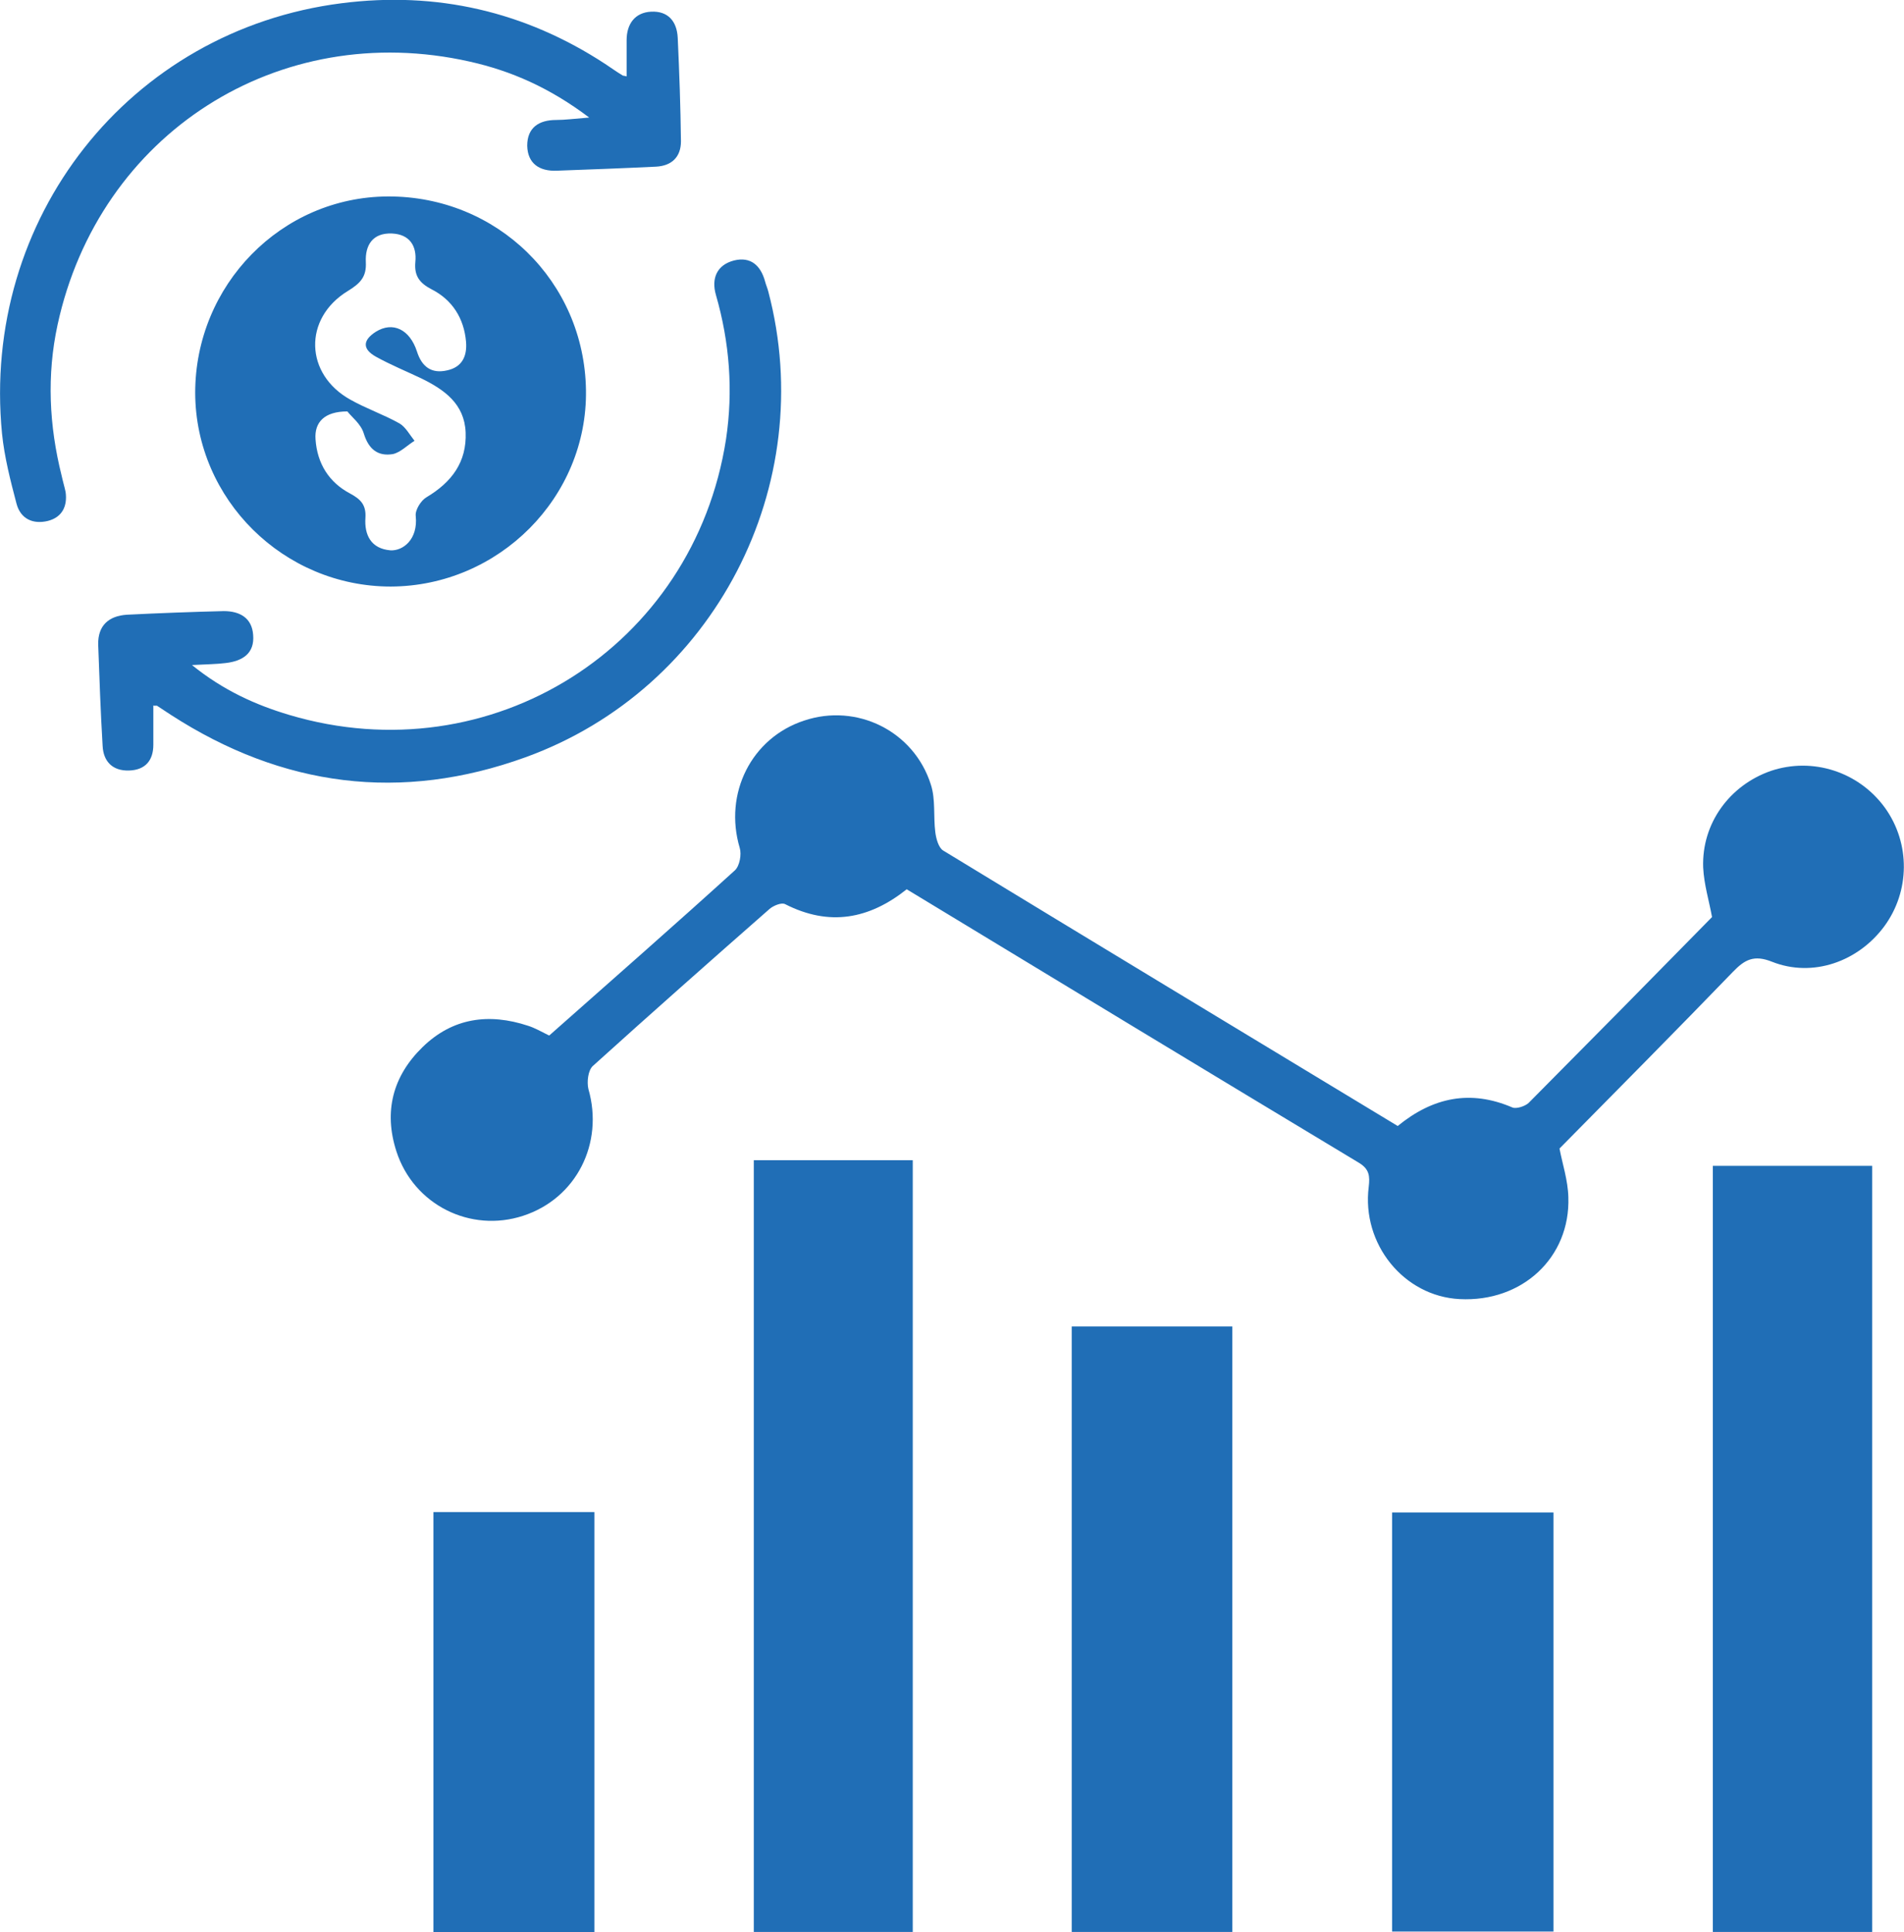
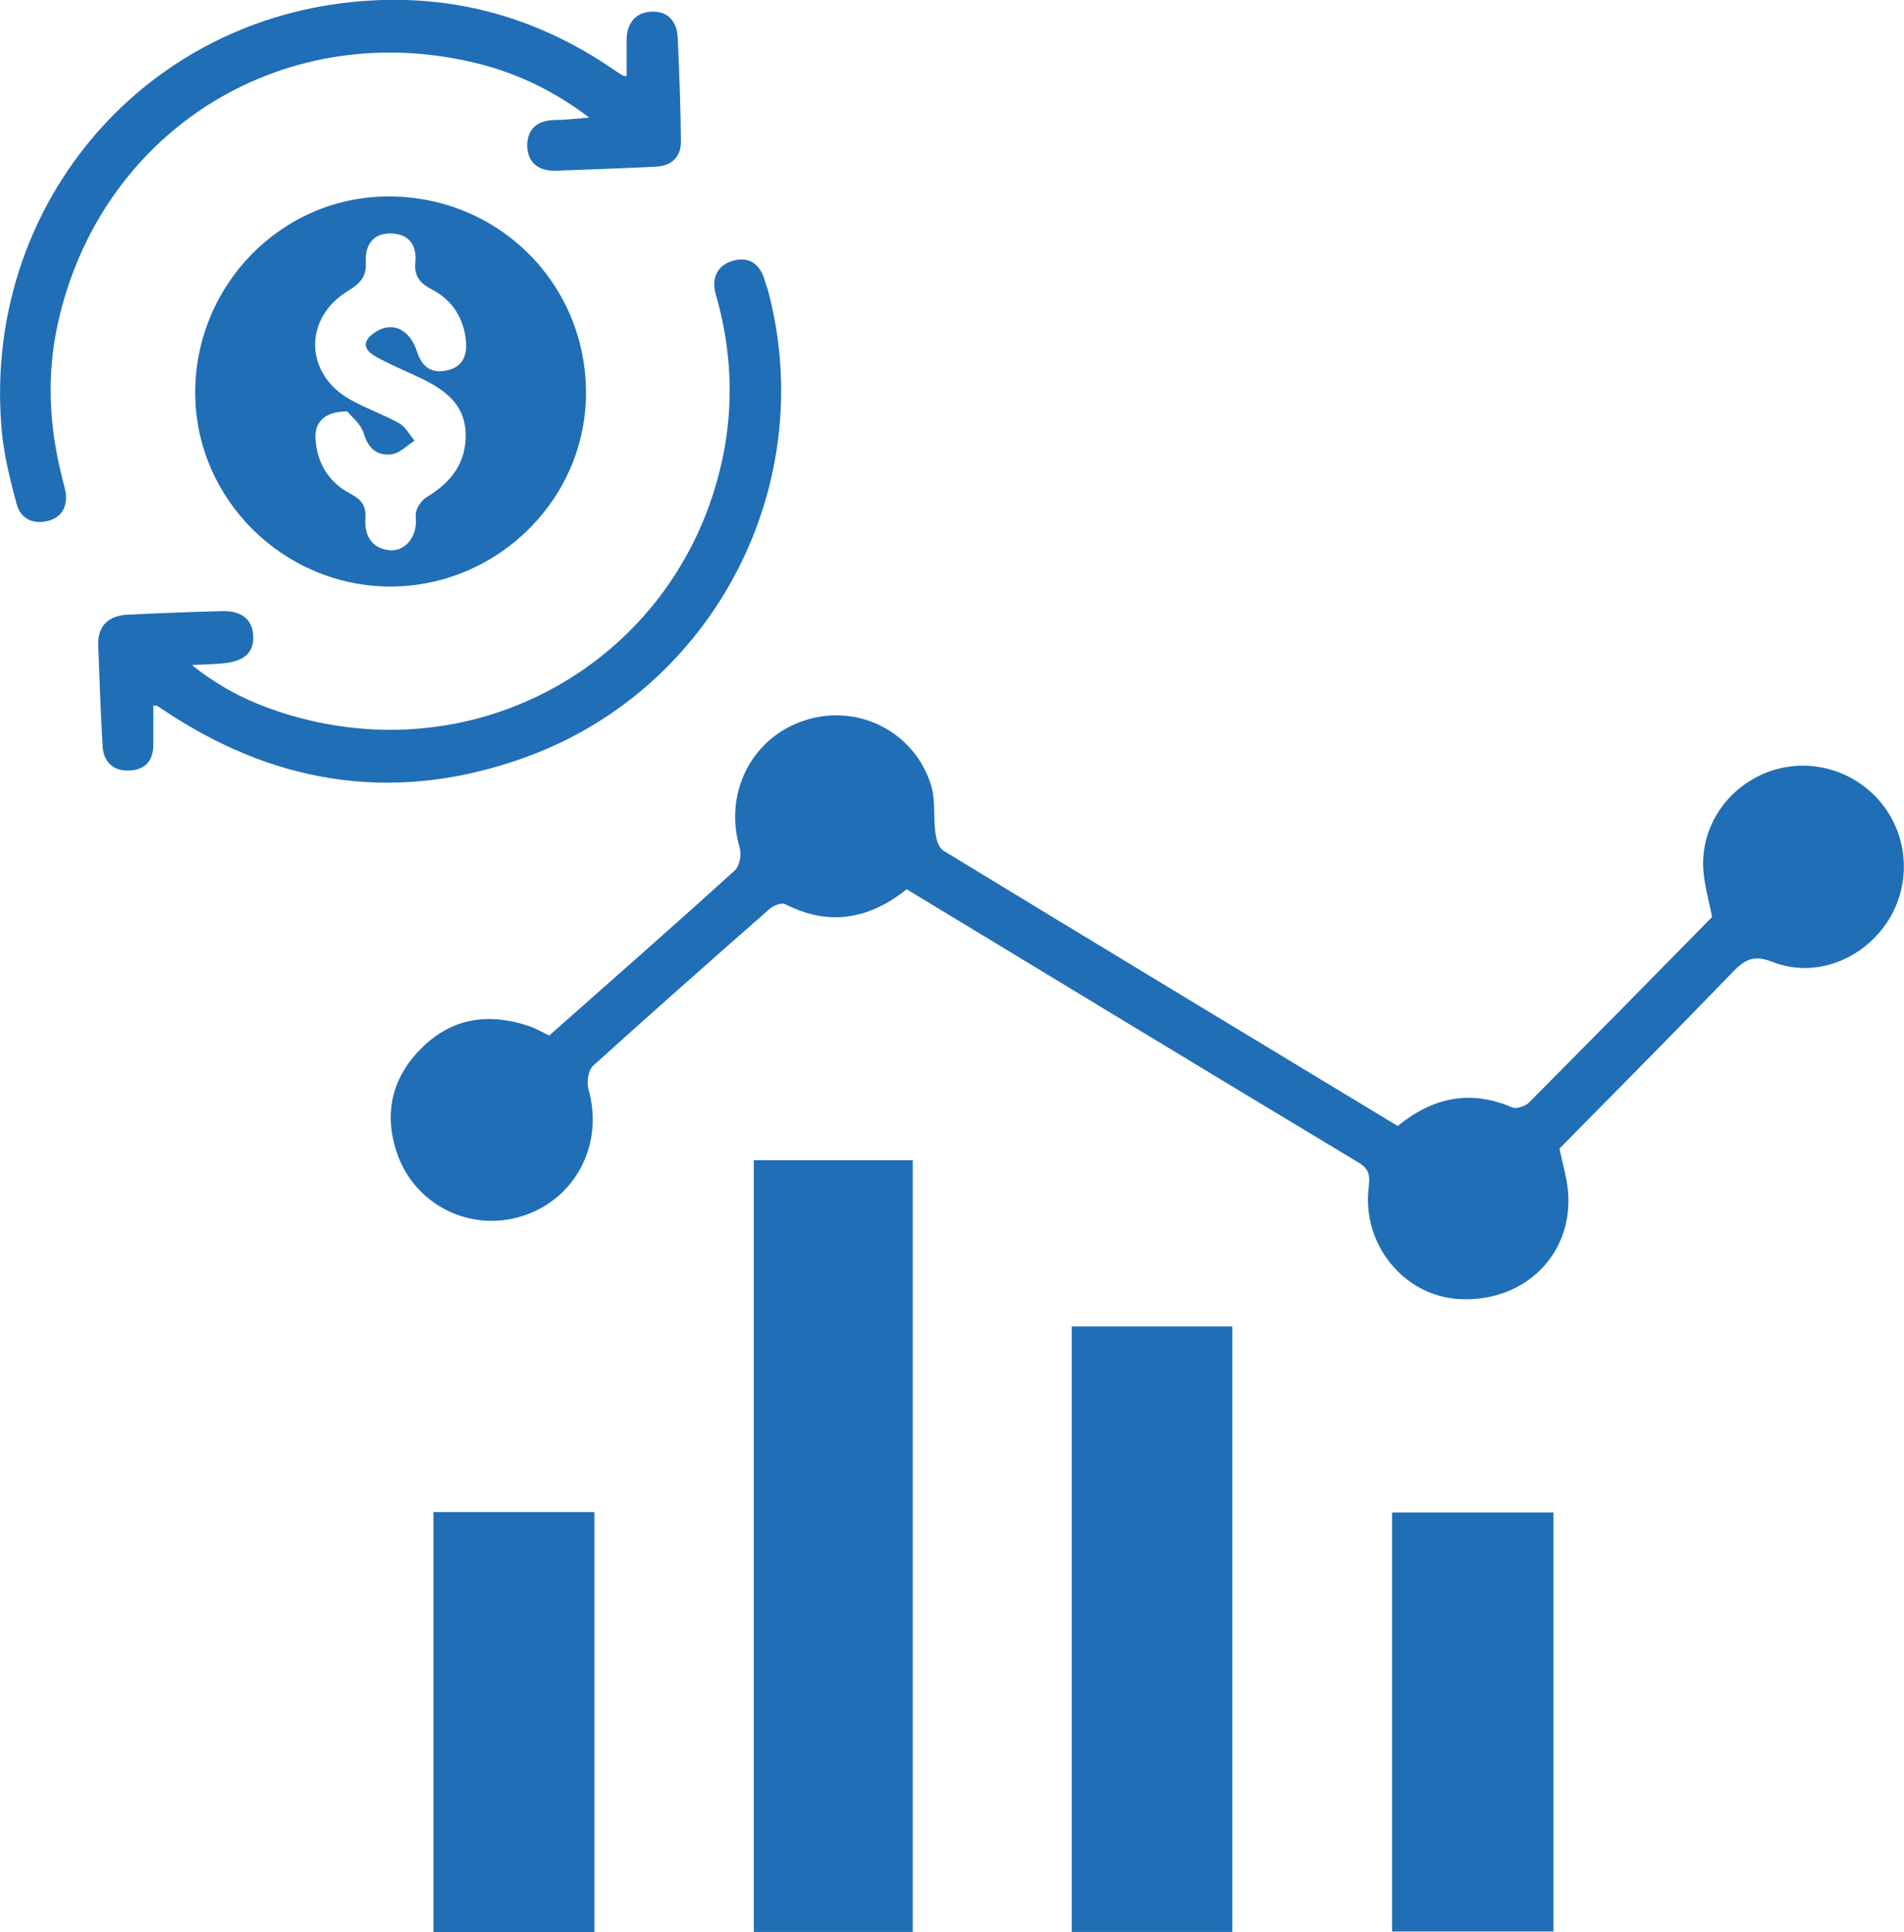
<svg xmlns="http://www.w3.org/2000/svg" id="Layer_1" data-name="Layer 1" viewBox="0 0 47.31 48">
  <defs>
    <style>
      .cls-1 {
        fill: #206eb6;
      }
    </style>
  </defs>
  <path class="cls-1" d="M13.65,25.72c1.56-1.38,3.1-2.73,4.61-4.1,.12-.11,.17-.4,.12-.56-.4-1.35,.29-2.73,1.6-3.16,1.31-.44,2.73,.26,3.15,1.59,.12,.37,.06,.79,.11,1.18,.02,.16,.08,.39,.2,.46,3.76,2.29,7.52,4.56,11.29,6.84,.87-.71,1.8-.91,2.85-.46,.1,.04,.31-.03,.4-.11,1.53-1.54,3.05-3.08,4.56-4.62-.07-.39-.2-.81-.22-1.23-.04-1.09,.65-2.04,1.68-2.4,1.04-.35,2.19,.02,2.84,.92,.63,.88,.62,2.07-.02,2.94-.65,.88-1.78,1.28-2.79,.88-.45-.18-.68-.05-.97,.25-1.42,1.47-2.86,2.92-4.31,4.39,.07,.37,.21,.79,.22,1.21,.05,1.5-1.15,2.61-2.7,2.53-1.39-.07-2.44-1.37-2.26-2.79,.03-.26,.02-.44-.25-.6-3.74-2.25-7.47-4.51-11.23-6.79-.93,.74-1.92,.93-3.02,.37-.09-.05-.3,.04-.39,.12-1.47,1.29-2.94,2.59-4.39,3.9-.12,.11-.15,.4-.11,.57,.39,1.35-.3,2.72-1.62,3.15-1.31,.43-2.72-.27-3.15-1.6-.32-.99-.09-1.87,.65-2.59,.75-.73,1.65-.85,2.62-.53,.16,.05,.32,.14,.52,.24Z" />
  <path class="cls-1" d="M18.73,28.82h3.95v19.17h-3.95V28.82Z" />
-   <path class="cls-1" d="M46.52,28.96v19.03h-3.96V28.96h3.96Z" />
  <path class="cls-1" d="M30.62,47.99h-3.99v-15.04h3.99v15.04Z" />
  <path class="cls-1" d="M9.71,14.57c-2.66,0-4.85-2.16-4.86-4.81,0-2.68,2.14-4.87,4.79-4.88,2.71-.01,4.88,2.11,4.92,4.81,.04,2.66-2.16,4.87-4.85,4.88Zm-1.08-4.35c-.57,0-.82,.27-.79,.69,.04,.6,.33,1.07,.86,1.35,.26,.14,.4,.28,.38,.6-.03,.43,.14,.77,.62,.81,.31,.02,.69-.27,.63-.85-.02-.15,.13-.39,.27-.47,.62-.37,1-.87,.97-1.61-.03-.71-.53-1.06-1.1-1.34-.38-.18-.77-.34-1.13-.54-.34-.19-.33-.41,0-.62,.42-.26,.84-.06,1.02,.49,.12,.38,.36,.56,.75,.47,.37-.08,.5-.35,.47-.71-.05-.58-.34-1.04-.85-1.3-.31-.16-.44-.34-.41-.68,.04-.4-.14-.69-.58-.71-.48-.02-.67,.29-.65,.71,.02,.37-.14,.53-.45,.72-1.11,.68-1.07,2.07,.07,2.7,.39,.22,.83,.37,1.22,.59,.15,.09,.25,.28,.37,.43-.18,.11-.35,.29-.54,.33-.37,.06-.6-.12-.72-.51-.07-.24-.31-.42-.4-.54Z" />
  <path class="cls-1" d="M14.77,48h-4v-10.44h4v10.44Z" />
  <path class="cls-1" d="M38.6,37.57v10.41h-4.01v-10.41h4.01Z" />
  <path class="cls-1" d="M3.81,17.54c0,.33,0,.65,0,.96,0,.39-.2,.63-.61,.64-.4,.01-.63-.22-.65-.61-.05-.84-.08-1.68-.11-2.52-.01-.47,.26-.71,.71-.74,.8-.04,1.61-.07,2.41-.09,.4,0,.7,.17,.73,.59,.04,.46-.26,.65-.68,.7-.24,.03-.48,.03-.84,.05,.78,.63,1.58,.99,2.42,1.24,5.01,1.49,10.05-1.68,10.85-6.85,.18-1.2,.09-2.4-.25-3.58-.12-.41,.02-.75,.45-.86,.41-.1,.66,.12,.77,.52,.02,.08,.06,.17,.08,.25,1.27,4.81-1.34,9.87-6.03,11.57-3.09,1.12-6.04,.74-8.81-1.05-.12-.08-.23-.15-.35-.23-.01,0-.03,0-.1,0Z" />
  <path class="cls-1" d="M15.57,1.91c0-.32,0-.62,0-.91,0-.41,.21-.69,.61-.71,.42-.02,.64,.24,.66,.65,.04,.86,.07,1.71,.08,2.57,0,.39-.23,.61-.62,.63-.82,.04-1.64,.07-2.46,.1-.44,.02-.73-.18-.74-.62,0-.45,.29-.64,.72-.64,.22,0,.44-.03,.82-.06-.98-.74-1.94-1.16-2.97-1.39C6.92,.46,2.46,3.32,1.43,8.07c-.27,1.25-.21,2.5,.1,3.74,.03,.14,.07,.27,.1,.41,.05,.36-.09,.63-.44,.72-.37,.09-.68-.05-.78-.43-.15-.57-.3-1.15-.36-1.74C-.47,5.43,3.21,.75,8.49,.08c2.35-.3,4.55,.2,6.55,1.51,.15,.1,.29,.2,.44,.29,.01,0,.03,0,.1,.02Z" />
</svg>